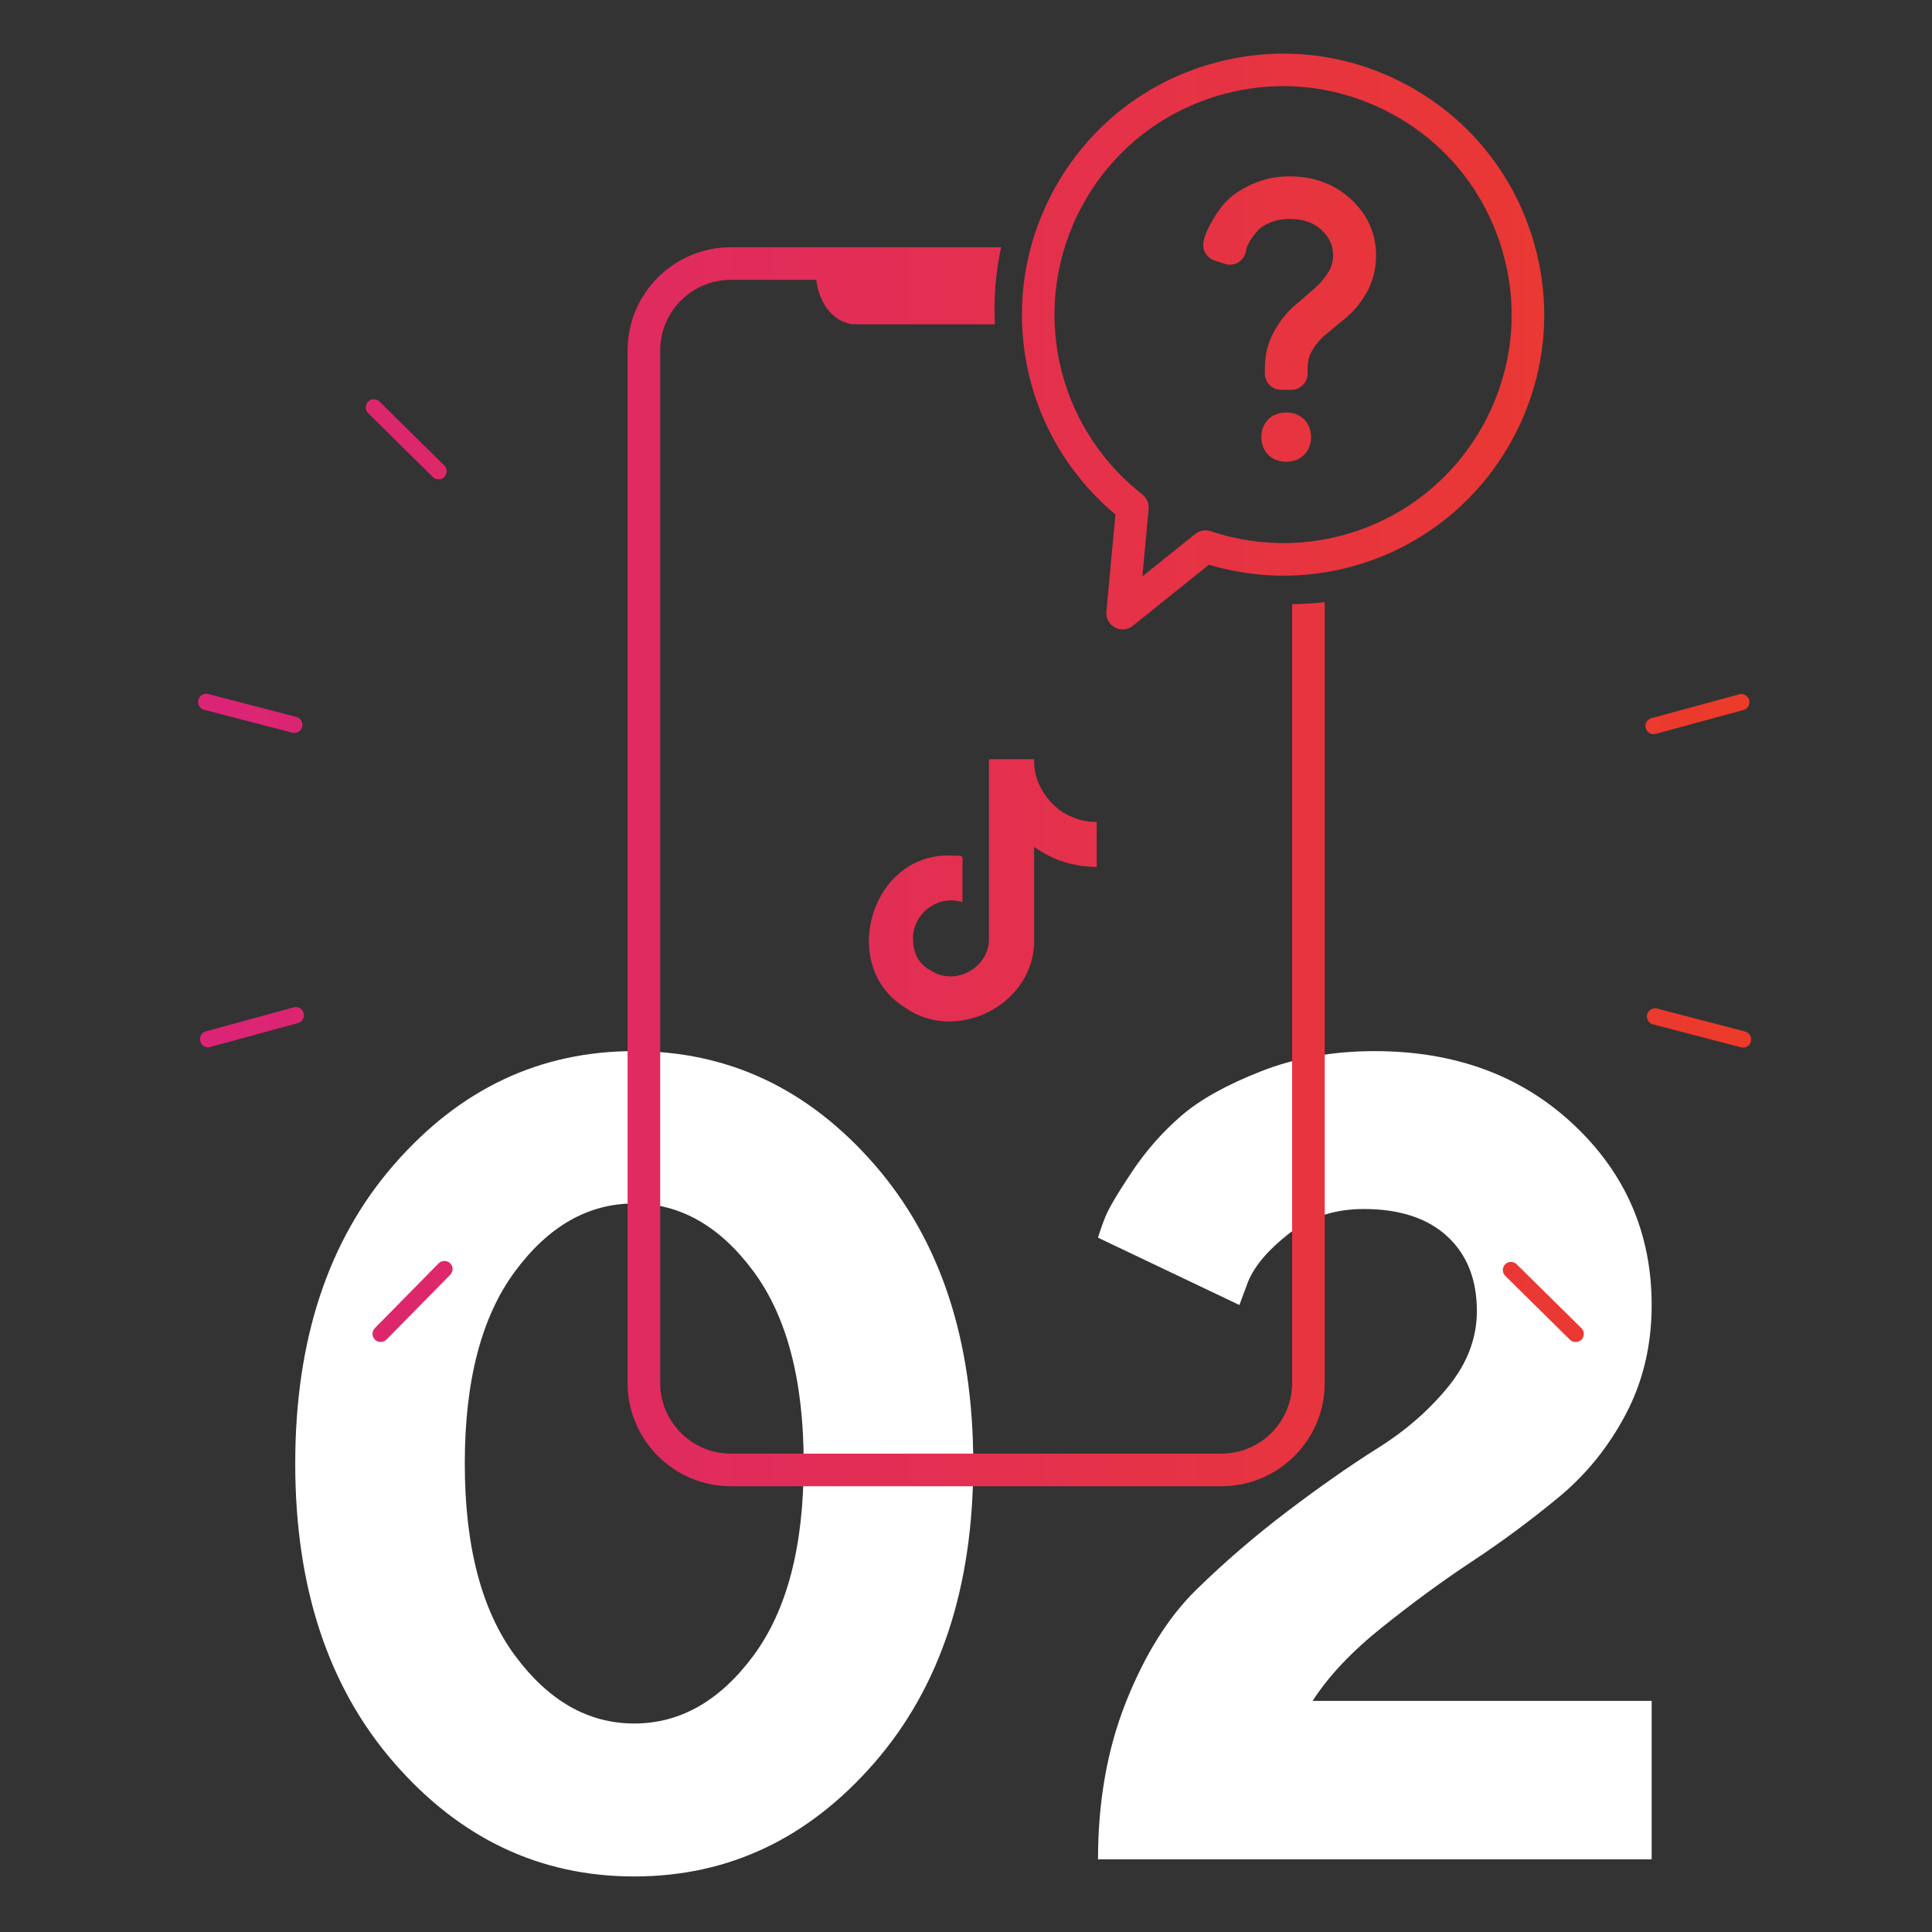
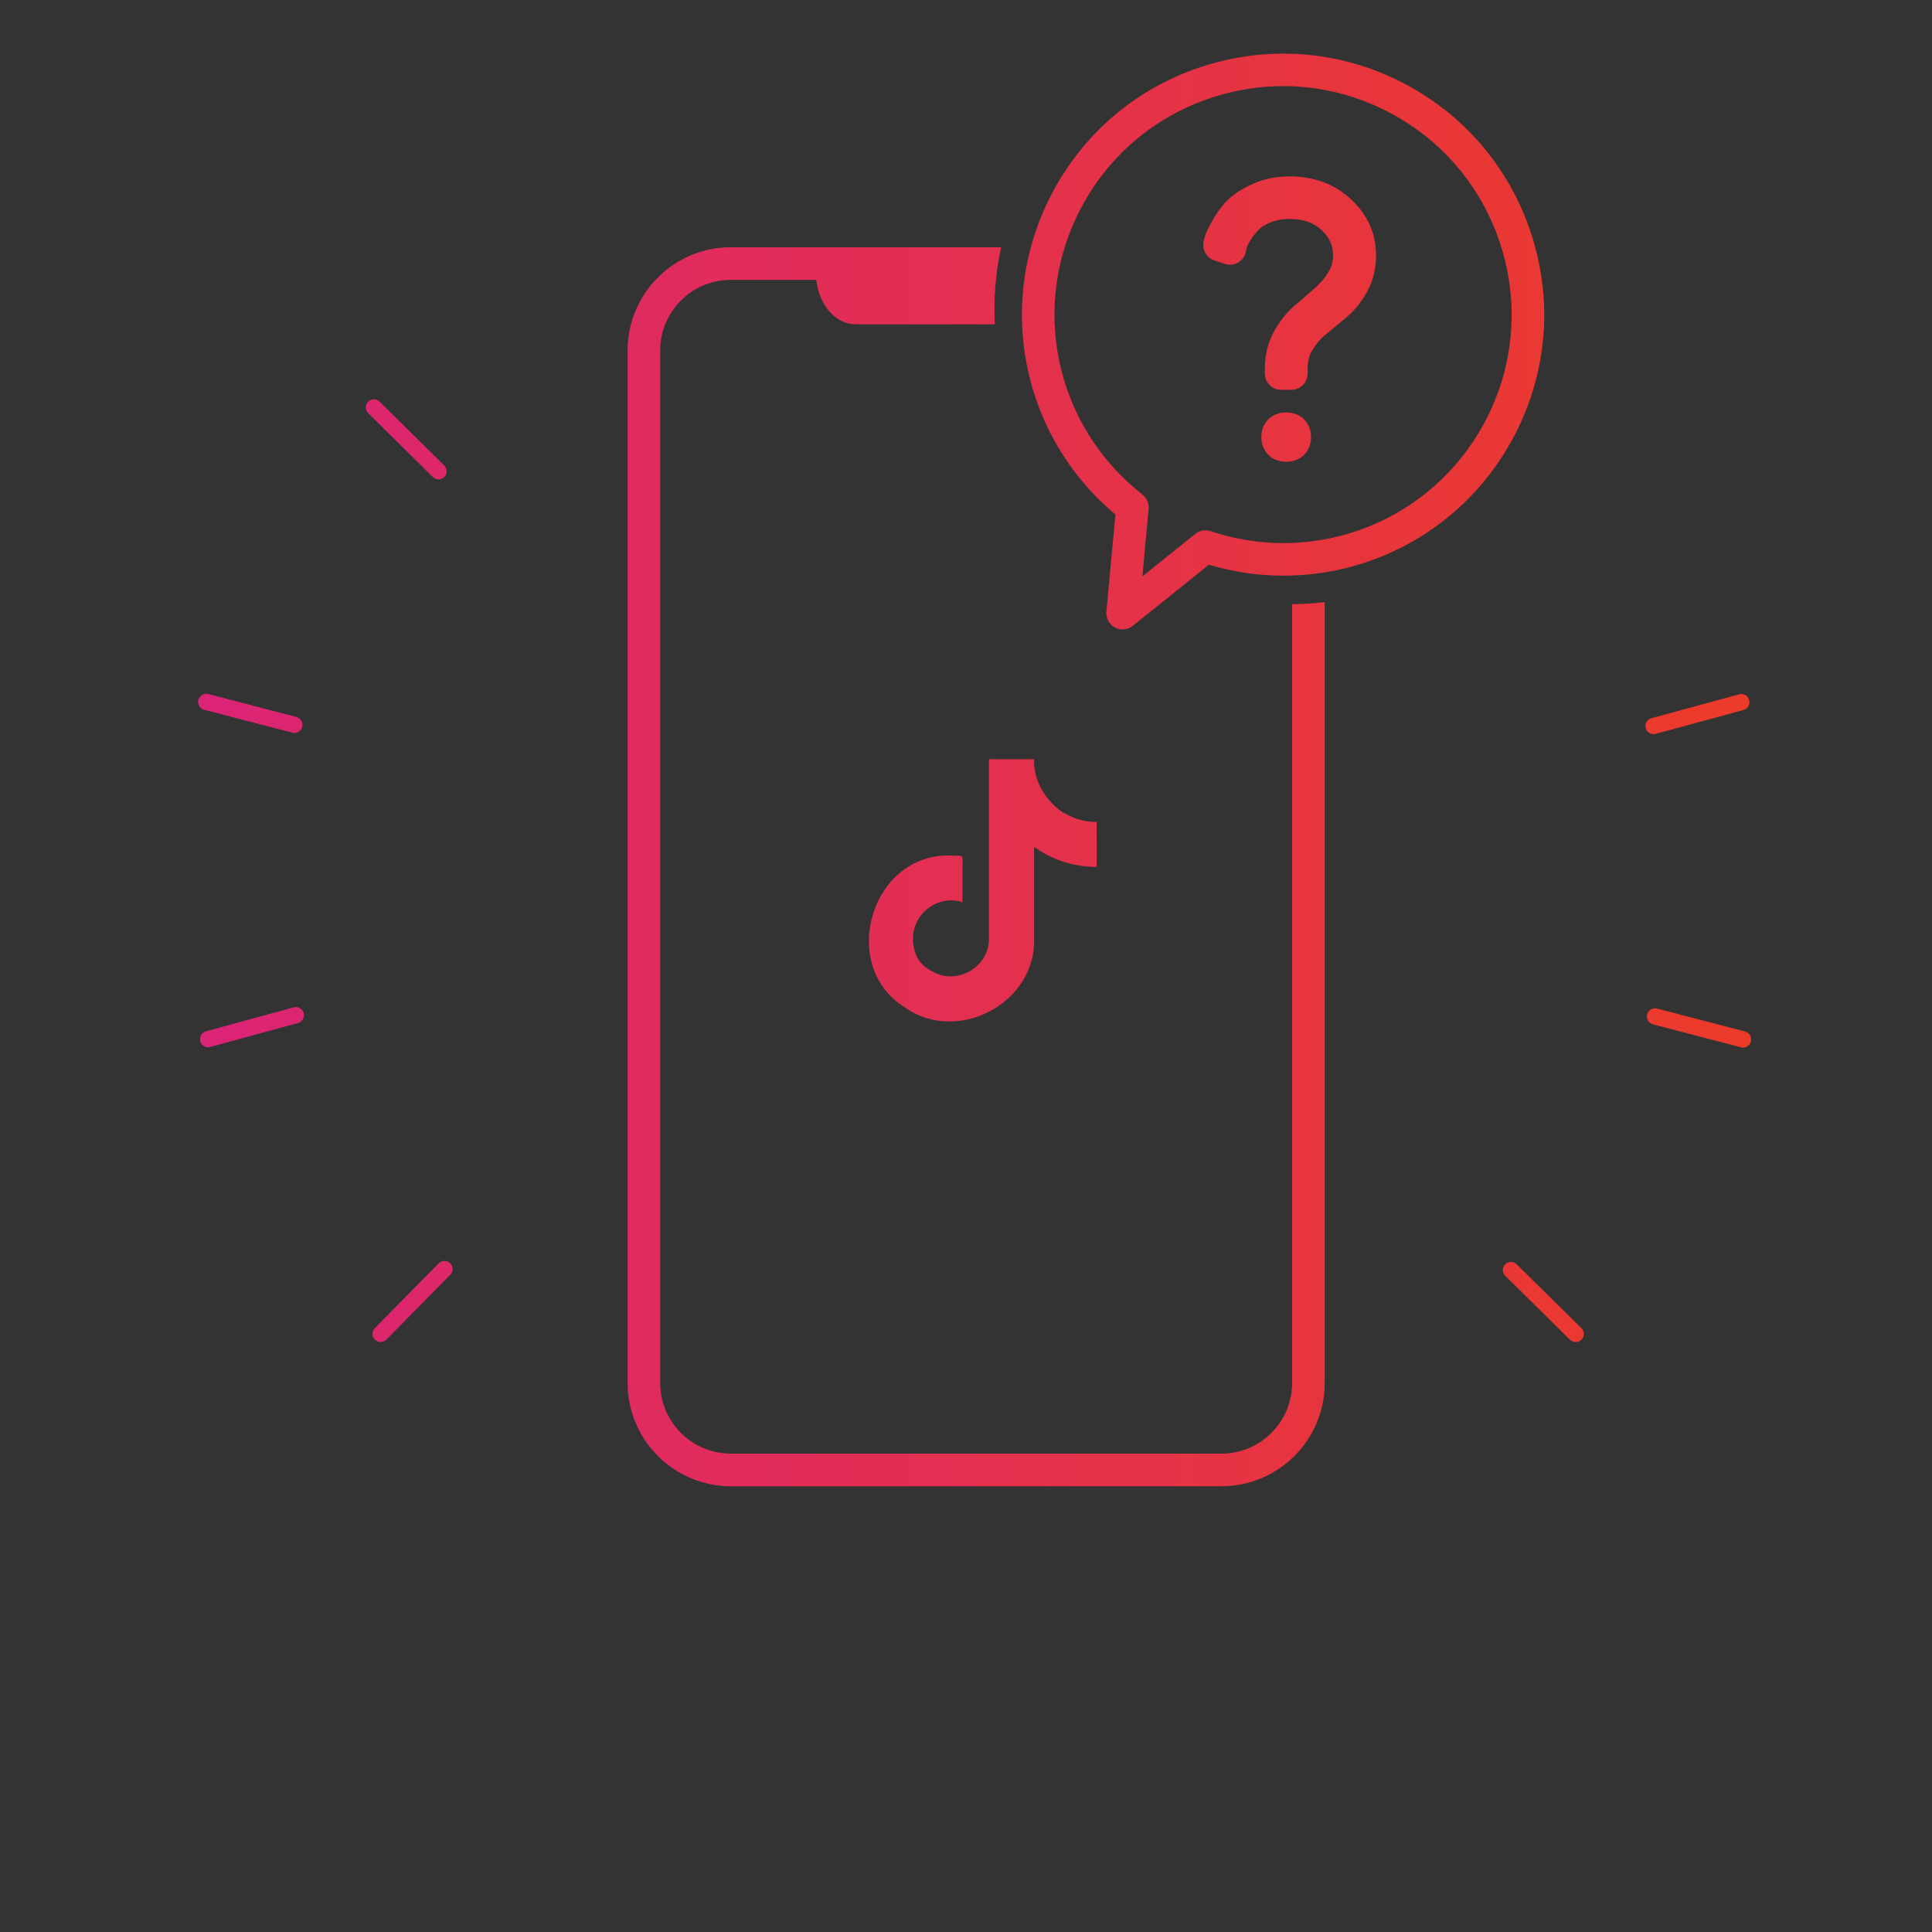
<svg xmlns="http://www.w3.org/2000/svg" version="1.1" id="レイヤー_1" x="0px" y="0px" viewBox="0 0 1920 1920" style="enable-background:new 0 0 1920 1920;" xml:space="preserve">
  <rect x="0" y="0" width="1920" height="1920" fill="#333333" stroke="none" />
  <style type="text/css">
	.st0{fill:#FFFFFF;}
	.st1{fill:url(#SVGID_1_);}
</style>
  <g>
-     <path class="st0" d="M869,1751.8c-65.5,75.3-145,113-238.7,113s-173.2-37.7-238.7-113c-65.5-75.3-98.2-174.5-98.2-297.4   c0-122.9,32.7-221.9,98.2-297.1c65.5-75.2,145-112.7,238.7-112.7s173.2,37.6,238.7,112.7c65.5,75.2,98.2,174.2,98.2,297.1   C967.2,1577.3,934.5,1676.4,869,1751.8z M511.8,1645.3c33.3,45,72.8,67.5,118.5,67.5s85.2-22.5,118.5-67.5   c33.3-45,49.9-108.6,49.9-190.9s-16.6-145.9-49.9-190.9s-72.8-67.5-118.5-67.5s-85.2,22.5-118.5,67.5   c-33.3,45-49.9,108.6-49.9,190.9S478.6,1600.4,511.8,1645.3z" />
-     <path class="st0" d="M1091.2,1847.8c0-57.8,9.3-110.1,28-156.9c18.7-46.8,41.9-83.9,69.7-111.1c27.8-27.2,58-53.2,90.5-77.9   c32.6-24.7,62.6-45.7,90.3-63.1s50.8-37.7,69.7-60.9c18.8-23.2,28.3-48.2,28.3-74.9c0-31.5-9.8-56.2-29.4-74.3   c-19.6-18.1-47.3-27.2-83.1-27.2c-28.5,0-53.1,8-73.8,24.1s-34.3,32-40.9,47.7l-8.8,23.6l-140.5-66.9c1.5-5.1,3.8-11.9,7.1-20.3   c3.3-8.4,12.1-23.3,26.3-44.7c14.3-21.4,30.7-40.1,49.4-56.2c18.7-16.1,45.1-30.8,79.3-44.2s71.8-20,112.7-20   c80.1,0,146,24.3,197.8,73c51.8,48.6,77.6,108.5,77.6,179.4c0,39.9-8.6,76.1-25.8,108.6c-17.2,32.6-39.7,60.3-67.5,83.1   c-27.8,22.9-56.2,43.9-85.3,63.1c-29.1,19.2-58.8,41-89.2,65.3c-30.4,24.3-53.4,48.7-69.1,73.2h336.9v157.5L1091.2,1847.8z" />
-   </g>
+     </g>
  <linearGradient id="SVGID_1_" gradientUnits="userSpaceOnUse" x1="196.947" y1="765.096" x2="1740.321" y2="765.096">
    <stop offset="7.489589e-08" style="stop-color:#DB2476" />
    <stop offset="1" style="stop-color:#EC3B29" />
  </linearGradient>
  <path class="st1" d="M1302.9,434.4c0,14.4-10.2,24.5-24.7,24.5s-24.7-10.1-24.7-24.5s10.2-24.5,24.7-24.5S1302.9,419.9,1302.9,434.4  z M1281.6,175.3c-13,0-25,2.4-35.8,7.1c-10.5,4.6-18.6,9.7-24.8,15.5c-5.8,5.5-10.8,12.1-15,19.4c-4.2,7.3-6.7,12.4-7.7,15.2  c-1.3,3.5-2,6.3-2.3,8.3c-1.3,7.8,3.3,15.4,10.8,18l10.3,3.4c4.4,1.5,9.2,1,13.2-1.3c4-2.3,6.9-6.2,7.8-10.7l0.8-3.8  c0.2-0.8,1-3.1,3.5-7.2c2.1-3.5,4.8-7,8.2-10.7c2.4-2.7,6.4-5.1,11.7-7.4c5.6-2.3,12.1-3.5,19.4-3.5c13.5,0,23.9,3.6,31.8,11.1  c7.7,7.3,11.3,15.2,11.3,24.9c0,6.2-1.5,11.7-4.6,16.7c-3.7,6.1-8.3,11.5-13.6,16.1l-20.1,17.4c-8.1,7-15,15.8-20.6,26  c-5.9,10.9-8.9,23.1-8.9,36.3v5.1c0,8.9,7.2,16.2,16.2,16.2h10.1c8.9,0,16.2-7.2,16.2-16.2v-5.1c0-6.9,1.5-12.9,4.7-18.1  c3.6-6.1,8.1-11.4,13.3-15.6l20.2-16.7c8.2-6.9,15.1-15.4,20.8-25.6c6-10.8,9-23.1,9-36.5c0-21.5-8.4-40.1-24.8-55.5  C1326.4,183,1305.9,175.3,1281.6,175.3z M290.5,728.1c0.7,0.2,1.4,0.3,2,0.3c3.6,0,6.9-2.4,7.8-6c1.1-4.3-1.5-8.8-5.8-9.9  l-87.5-22.8c-4.4-1-8.7,1.5-9.9,5.8c-1.1,4.3,1.5,8.8,5.8,9.9L290.5,728.1z M435.9,1255.5l-63.4,64.4c-3.1,3.2-3.1,8.3,0.1,11.4  c1.6,1.6,3.6,2.3,5.7,2.3c2.1,0,4.2-0.8,5.8-2.4l63.4-64.4c3.1-3.2,3.1-8.3-0.1-11.4C444.2,1252.3,439.1,1252.4,435.9,1255.5z   M291.9,1001.1l-87.2,23.8c-4.3,1.2-6.8,5.6-5.7,9.9c1,3.6,4.2,6,7.8,6c0.7,0,1.4-0.1,2.1-0.3l87.2-23.8c4.3-1.2,6.8-5.6,5.7-9.9  C300.6,1002.5,296.2,999.9,291.9,1001.1z M435.8,476.4c2.1,0,4.2-0.8,5.8-2.4c3.1-3.2,3.1-8.3-0.1-11.4l-64.3-63.5  c-3.2-3.1-8.3-3.1-11.4,0.1c-3.1,3.2-3.1,8.3,0.1,11.4l64.3,63.5C431.7,475.6,433.7,476.4,435.8,476.4z M1734.3,1025.1l-87.5-22.8  c-4.4-1.1-8.7,1.5-9.9,5.8c-1.1,4.3,1.5,8.8,5.8,9.9l87.5,22.8c0.7,0.2,1.4,0.3,2,0.3c3.6,0,6.9-2.4,7.8-6  C1741.2,1030.7,1738.6,1026.3,1734.3,1025.1z M1643.3,729.6c0.7,0,1.4-0.1,2.1-0.3l87.2-23.7c4.3-1.2,6.9-5.6,5.7-9.9  c-1.2-4.3-5.6-6.9-9.9-5.7l-87.2,23.7c-4.3,1.2-6.9,5.6-5.7,9.9C1636.4,727.2,1639.7,729.6,1643.3,729.6z M1507.2,1256.4  c-3.2-3.1-8.3-3.1-11.4,0.1c-3.1,3.2-3.1,8.3,0.1,11.4l64.3,63.5c1.6,1.5,3.6,2.3,5.7,2.3c2.1,0,4.2-0.8,5.8-2.4  c3.1-3.2,3.1-8.3-0.1-11.4L1507.2,1256.4z M1503.6,435.5c-58.5,108.9-184.5,160.8-302.2,125.7l-75.6,60.7c-2.9,2.4-6.5,3.6-10.1,3.6  c-2.6,0-5.3-0.6-7.7-1.9c-5.7-3.1-9.1-9.3-8.5-15.7l9-96.6c-94.2-78.8-120.4-212.4-61.9-321.3c32.8-61,87.4-105.7,153.8-125.6  c66.4-19.9,136.5-12.9,197.5,19.9c61,32.8,105.6,87.4,125.6,153.8C1543.5,304.4,1536.4,374.5,1503.6,435.5z M1492.5,247.4  c-17.5-58.1-56.5-105.9-109.9-134.6c-33.5-18-70.2-27.2-107.2-27.2c-22,0-44.1,3.2-65.7,9.7c-58.1,17.5-105.9,56.5-134.6,109.9  c-52.5,97.6-27.1,218,60.2,286.2c4.3,3.4,6.7,8.8,6.2,14.2l-6.2,67.2l52.6-42.2c4.3-3.4,10-4.5,15.3-2.7  c105.1,35.1,219.4-10,271.9-107.6C1503.8,366.8,1510,305.4,1492.5,247.4z M1284.1,1374.4c0,38.7-31.5,70.2-70.2,70.2H726.3  c-38.7,0-70.2-31.5-70.2-70.2V348.3c0-38.7,31.5-70.2,70.2-70.2h84.9c2.9,25.3,19.1,44.2,39.5,44.2h138c-1.3-25.4,0.7-51.2,6.2-76.6  H726.3c-56.6,0-102.6,46-102.6,102.6v1026.1c0,56.6,46,102.6,102.6,102.6h487.6c56.6,0,102.6-46,102.6-102.6v-776  c-10.7,1.3-21.5,1.9-32.4,2V1374.4z M1027.7,754.8c0-0.2-0.1-0.3-0.3-0.3h-44.3c-0.2,0-0.3,0.1-0.3,0.3v177.9  c0.6,27.3-30.4,46.2-54.4,33.7l-0.3-0.2c-7.1-3.8-20.7-10.4-20.8-33.6c0-25,25.2-43.7,48.8-36.1c0.2,0.1,0.4-0.1,0.4-0.3v-35.1  c0,0,0,0,0,0c0.1-13,1.8-10.1-11.3-10.9c-79.8-2.8-112.5,109.9-45.9,151c0,0,0,0,0,0c51.9,36.9,130.4-4,128.4-68.5  c0,0,0-82.5,0-90.4c0-0.3,0.3-0.4,0.5-0.3c17.4,12.3,38.5,19.5,61.4,19.5c0.2,0,0.3-0.1,0.3-0.3c0-3.5,0.1-34.9-0.1-34.8  c0,0,0,0,0.1,0v-9.2c0-0.2-0.1-0.3-0.3-0.3c-11.6,0-22.9-3.3-32.7-9.4c0.2,0.3,0.5,0.5,0.7,0.8  C1040,796.9,1026.9,776.8,1027.7,754.8z" />
</svg>